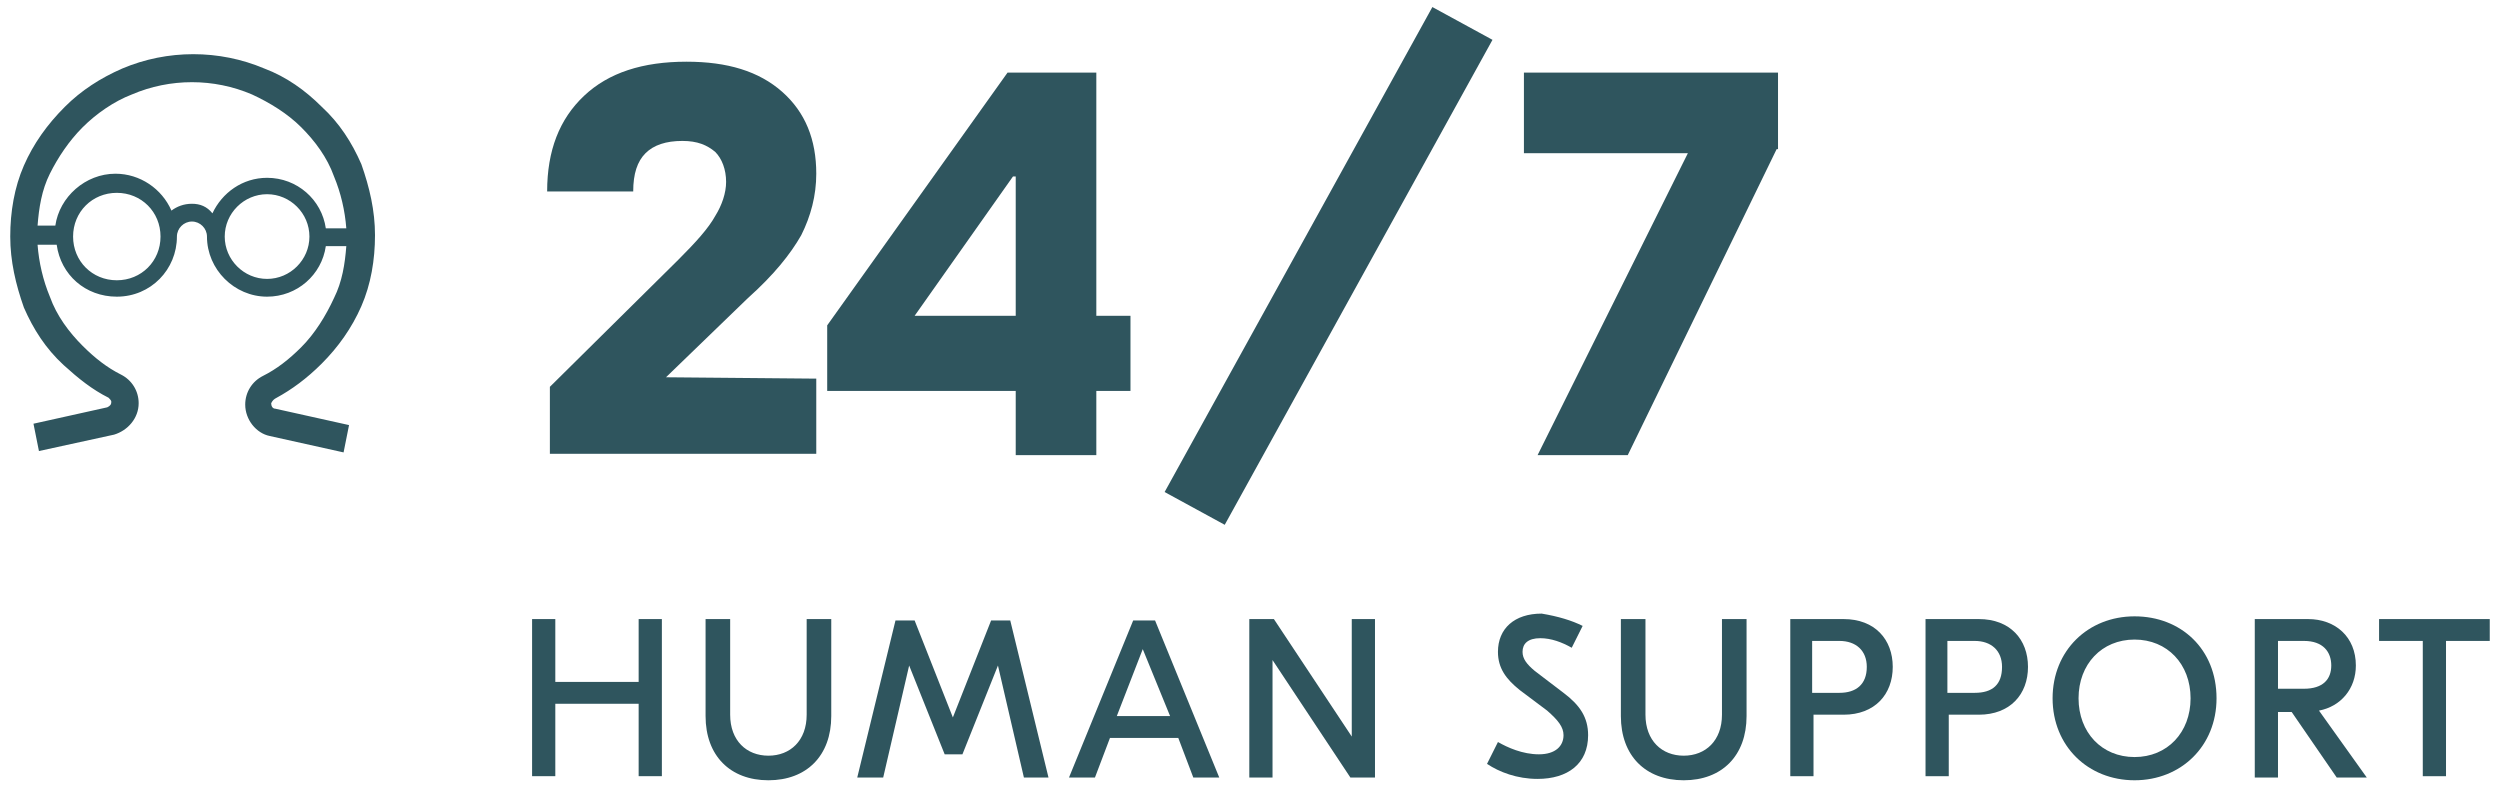
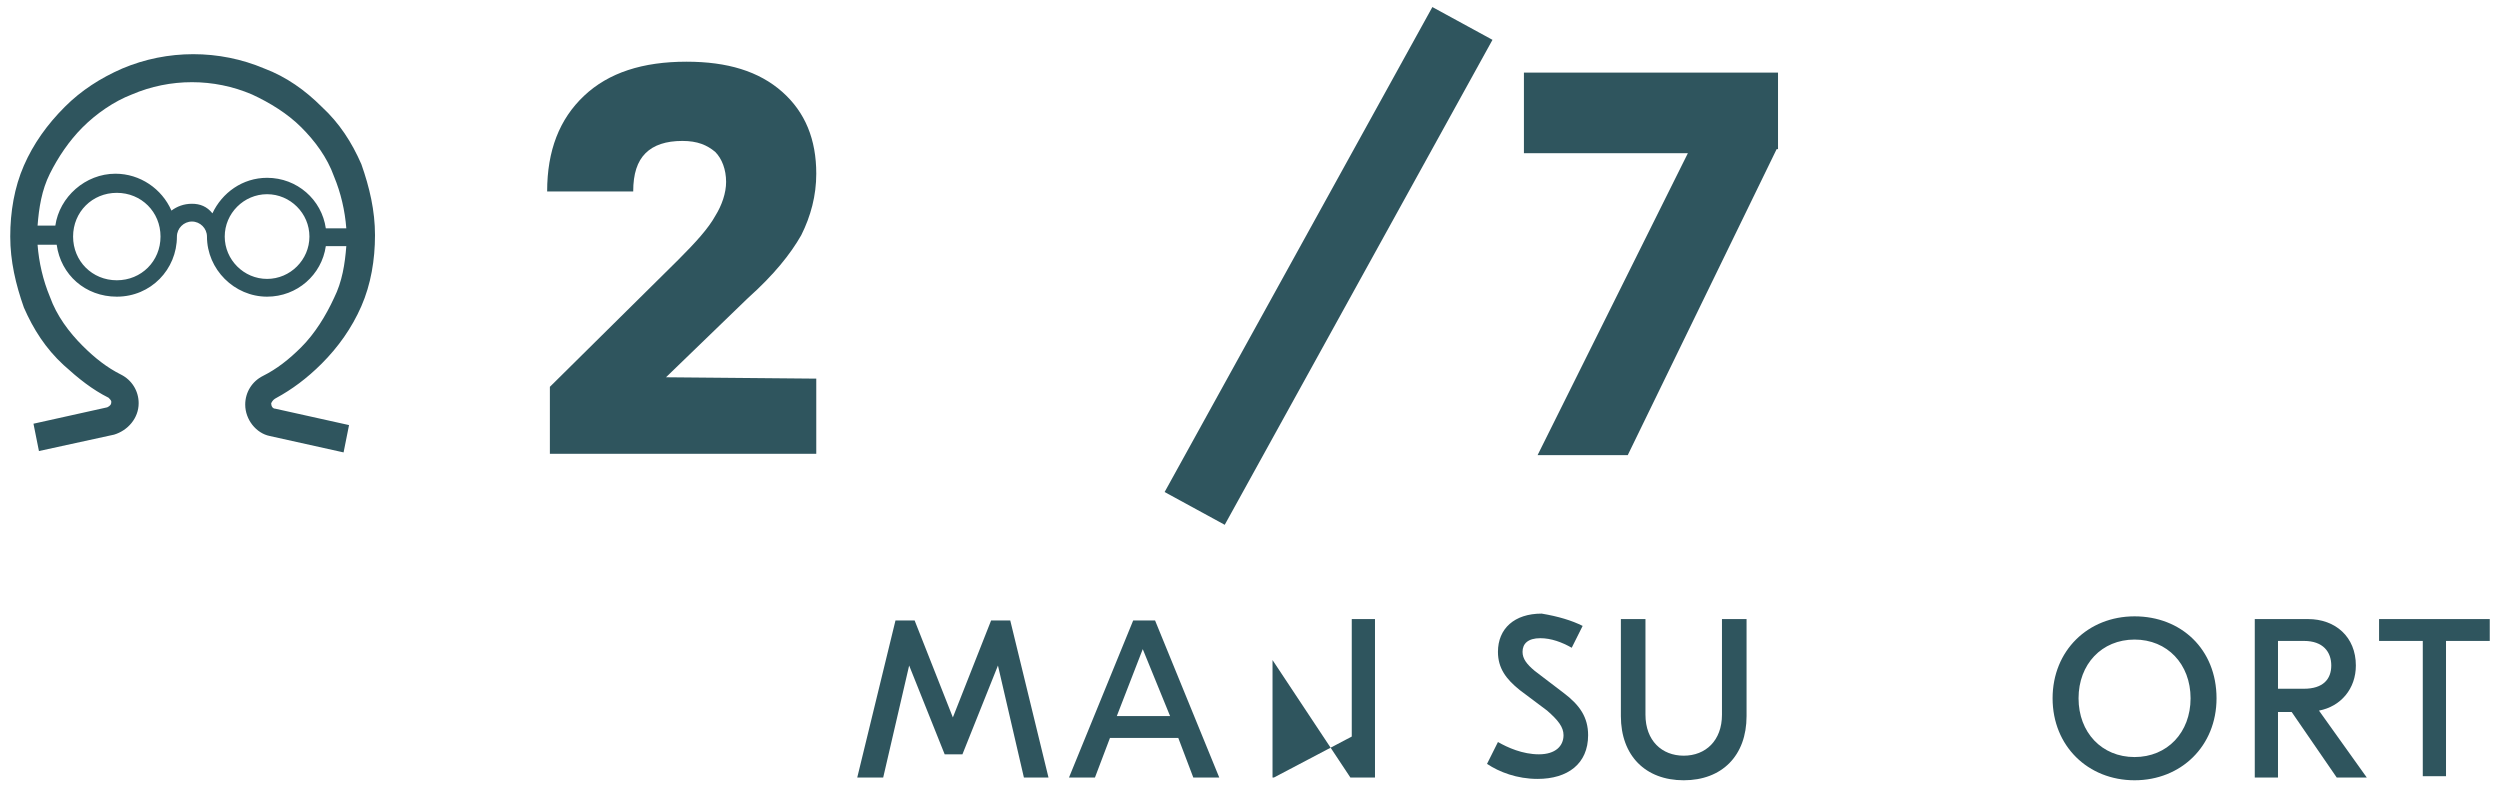
<svg xmlns="http://www.w3.org/2000/svg" width="183" height="58" viewBox="0 0 183 58" fill="none">
  <g clip-path="url(#clip0_1777_7807)">
    <path d="M40.251 28.316L49.651 19.016C50.951 17.716 51.851 16.716 52.351 15.816C52.851 15.016 53.151 14.116 53.151 13.316C53.151 12.416 52.851 11.616 52.351 11.116C51.751 10.616 51.051 10.316 49.951 10.316C48.751 10.316 47.851 10.616 47.251 11.216C46.651 11.816 46.351 12.716 46.351 14.016H40.051C40.051 11.016 40.951 8.716 42.751 7.016C44.551 5.316 47.051 4.516 50.251 4.516C53.251 4.516 55.551 5.216 57.251 6.716C58.951 8.216 59.751 10.216 59.751 12.716C59.751 14.316 59.351 15.816 58.651 17.216C57.851 18.616 56.651 20.116 54.751 21.816L48.751 27.616L59.751 27.716V33.216H40.251V28.316Z" fill="#2F555E" />
-     <path d="M82.751 28.616H80.251V33.316H74.351V28.616H60.551V23.816L73.751 5.316H80.251V23.116H82.751V28.616ZM74.351 23.116V12.916H74.151L66.951 23.116H74.351Z" fill="#2F555E" />
    <path d="M109.25 2.916L89.65 38.416L85.25 36.016L104.85 0.516L109.25 2.916Z" fill="#2F555E" />
    <path d="M130.051 10.916L119.151 33.316H112.551L123.551 11.216H111.551V5.316H130.151V10.916H130.051Z" fill="#2F555E" />
-     <path d="M48.449 45.316V56.816H46.749V51.516H40.649V56.816H38.949V45.316H40.649V49.916H46.749V45.316H48.449Z" fill="#2F555E" />
-     <path d="M60.848 52.416C60.848 55.316 59.048 57.116 56.248 57.116C53.448 57.116 51.648 55.316 51.648 52.416V45.316H53.448V52.316C53.448 54.216 54.648 55.316 56.248 55.316C57.848 55.316 59.048 54.216 59.048 52.316V45.316H60.848V52.416V52.416Z" fill="#2F555E" />
    <path d="M76.75 56.916H74.95L73.05 48.716L70.45 55.216H69.15L66.55 48.716L64.65 56.916H62.75L65.55 45.416H66.95L69.75 52.516L72.55 45.416H73.95L76.75 56.916Z" fill="#2F555E" />
    <path d="M86.25 54.016H81.25L80.15 56.916H78.25L82.95 45.416H84.55L89.25 56.916H87.35L86.25 54.016ZM85.65 52.416L83.65 47.516L81.75 52.416H85.65Z" fill="#2F555E" />
-     <path d="M100.649 56.916H98.849L93.149 48.316V56.916H91.449V45.316H93.249L98.949 53.916V45.316H100.649V56.916Z" fill="#2F555E" />
+     <path d="M100.649 56.916H98.849L93.149 48.316V56.916H91.449H93.249L98.949 53.916V45.316H100.649V56.916Z" fill="#2F555E" />
    <path d="M115.85 45.816L115.05 47.416C114.35 47.016 113.55 46.716 112.75 46.716C111.85 46.716 111.45 47.116 111.45 47.716C111.45 48.216 111.75 48.616 112.35 49.116L114.45 50.716C115.65 51.616 116.25 52.516 116.25 53.816C116.25 55.916 114.75 57.016 112.55 57.016C111.05 57.016 109.75 56.516 108.85 55.916L109.65 54.316C110.35 54.716 111.45 55.216 112.65 55.216C113.85 55.216 114.45 54.616 114.45 53.816C114.45 53.216 114.05 52.716 113.25 52.016L111.25 50.516C110.25 49.716 109.65 48.916 109.65 47.716C109.65 46.016 110.85 44.916 112.85 44.916C114.05 45.116 115.05 45.416 115.85 45.816Z" fill="#2F555E" />
    <path d="M127.848 52.416C127.848 55.316 126.048 57.116 123.248 57.116C120.448 57.116 118.648 55.316 118.648 52.416V45.316H120.448V52.316C120.448 54.216 121.648 55.316 123.248 55.316C124.848 55.316 126.048 54.216 126.048 52.316V45.316H127.848V52.416Z" fill="#2F555E" />
-     <path d="M138.549 48.816C138.549 50.816 137.249 52.316 134.949 52.316H132.749V56.816H131.049V45.316H134.949C137.249 45.316 138.549 46.816 138.549 48.816ZM136.649 48.816C136.649 47.616 135.849 46.916 134.649 46.916H132.649V50.716H134.649C135.849 50.716 136.649 50.116 136.649 48.816Z" fill="#2F555E" />
-     <path d="M148.449 48.816C148.449 50.816 147.149 52.316 144.849 52.316H142.649V56.816H140.949V45.316H144.849C147.149 45.316 148.449 46.816 148.449 48.816ZM146.549 48.816C146.549 47.616 145.749 46.916 144.549 46.916H142.549V50.716H144.549C145.849 50.716 146.549 50.116 146.549 48.816Z" fill="#2F555E" />
    <path d="M162.25 51.116C162.25 54.616 159.65 57.116 156.25 57.116C152.85 57.116 150.25 54.616 150.25 51.116C150.25 47.616 152.85 45.116 156.25 45.116C159.65 45.116 162.25 47.516 162.25 51.116ZM152.15 51.116C152.15 53.616 153.85 55.416 156.25 55.416C158.65 55.416 160.35 53.616 160.35 51.116C160.35 48.616 158.65 46.816 156.25 46.816C153.85 46.816 152.15 48.616 152.15 51.116Z" fill="#2F555E" />
    <path d="M167.749 52.116H166.749V56.916H165.049V45.316H168.949C170.949 45.316 172.449 46.616 172.449 48.716C172.449 50.416 171.349 51.716 169.749 52.016L173.249 56.916H171.049L167.749 52.116ZM166.749 50.416H168.649C170.049 50.416 170.649 49.716 170.649 48.716C170.649 47.716 170.049 46.916 168.649 46.916H166.749V50.416Z" fill="#2F555E" />
    <path d="M182.248 46.916H179.048V56.816H177.348V46.916H174.148V45.316H182.348V46.916H182.248Z" fill="#2F555E" />
    <path d="M20.25 29.116C21.35 28.516 22.45 27.716 23.55 26.616C24.75 25.416 25.75 24.016 26.45 22.416C27.15 20.816 27.45 19.016 27.45 17.216C27.45 15.416 27.05 13.716 26.45 12.016C25.75 10.416 24.85 9.016 23.55 7.816C22.35 6.616 20.95 5.616 19.35 5.016C16.05 3.616 12.25 3.616 8.95 5.016C7.35 5.716 5.95 6.616 4.75 7.816C3.45 9.116 2.45 10.516 1.75 12.116C1.05 13.716 0.75 15.516 0.75 17.316C0.75 19.116 1.15 20.816 1.75 22.516C2.45 24.116 3.35 25.516 4.65 26.716C5.75 27.716 6.75 28.516 7.95 29.116C8.05 29.216 8.15 29.316 8.15 29.416C8.15 29.616 8.05 29.716 7.85 29.816L2.45 31.016L2.85 33.016L8.35 31.816C9.35 31.516 10.15 30.616 10.15 29.516C10.15 28.616 9.65 27.816 8.85 27.416C7.85 26.916 6.95 26.216 6.05 25.316C5.05 24.316 4.15 23.116 3.65 21.716C3.15 20.516 2.85 19.216 2.75 17.916H4.15C4.45 20.116 6.25 21.716 8.55 21.716C11.05 21.716 12.95 19.716 12.95 17.316C12.95 16.716 13.45 16.216 14.05 16.216C14.65 16.216 15.15 16.716 15.15 17.316C15.15 19.716 17.15 21.716 19.55 21.716C21.75 21.716 23.55 20.116 23.85 18.016H25.35C25.25 19.316 25.05 20.616 24.45 21.816C23.85 23.116 23.05 24.416 22.05 25.416C21.15 26.316 20.25 27.016 19.25 27.516C18.45 27.916 17.95 28.716 17.95 29.616C17.95 30.716 18.75 31.716 19.75 31.916L25.15 33.116L25.55 31.116L20.15 29.916C19.95 29.916 19.85 29.716 19.85 29.516C19.95 29.316 20.05 29.216 20.25 29.116ZM8.55 20.516C6.75 20.516 5.35 19.116 5.35 17.316C5.35 15.516 6.75 14.116 8.55 14.116C10.35 14.116 11.75 15.516 11.75 17.316C11.75 19.116 10.35 20.516 8.55 20.516ZM14.05 14.916C13.45 14.916 12.95 15.116 12.55 15.416C11.85 13.816 10.25 12.716 8.45 12.716C6.25 12.716 4.35 14.416 4.05 16.516H2.75C2.85 15.216 3.05 13.916 3.65 12.716C4.25 11.516 5.05 10.316 6.05 9.316C7.05 8.316 8.35 7.416 9.65 6.916C12.45 5.716 15.65 5.716 18.45 6.916C19.75 7.516 21.05 8.316 22.05 9.316C23.05 10.316 23.95 11.516 24.45 12.916C24.95 14.116 25.25 15.416 25.35 16.716H23.85C23.55 14.616 21.75 13.016 19.55 13.016C17.75 13.016 16.25 14.116 15.55 15.616C15.15 15.116 14.65 14.916 14.05 14.916ZM19.55 20.416C17.85 20.416 16.45 19.016 16.45 17.316C16.45 15.616 17.85 14.216 19.55 14.216C21.25 14.216 22.65 15.616 22.65 17.316C22.65 19.016 21.25 20.416 19.55 20.416Z" fill="#2F555E" />
  </g>
  <defs>
    <clipPath id="clip0_1777_7807">
      <rect width="181.5" height="56.6" fill="white" transform="translate(0.75 0.516)" />
    </clipPath>
  </defs>
</svg>